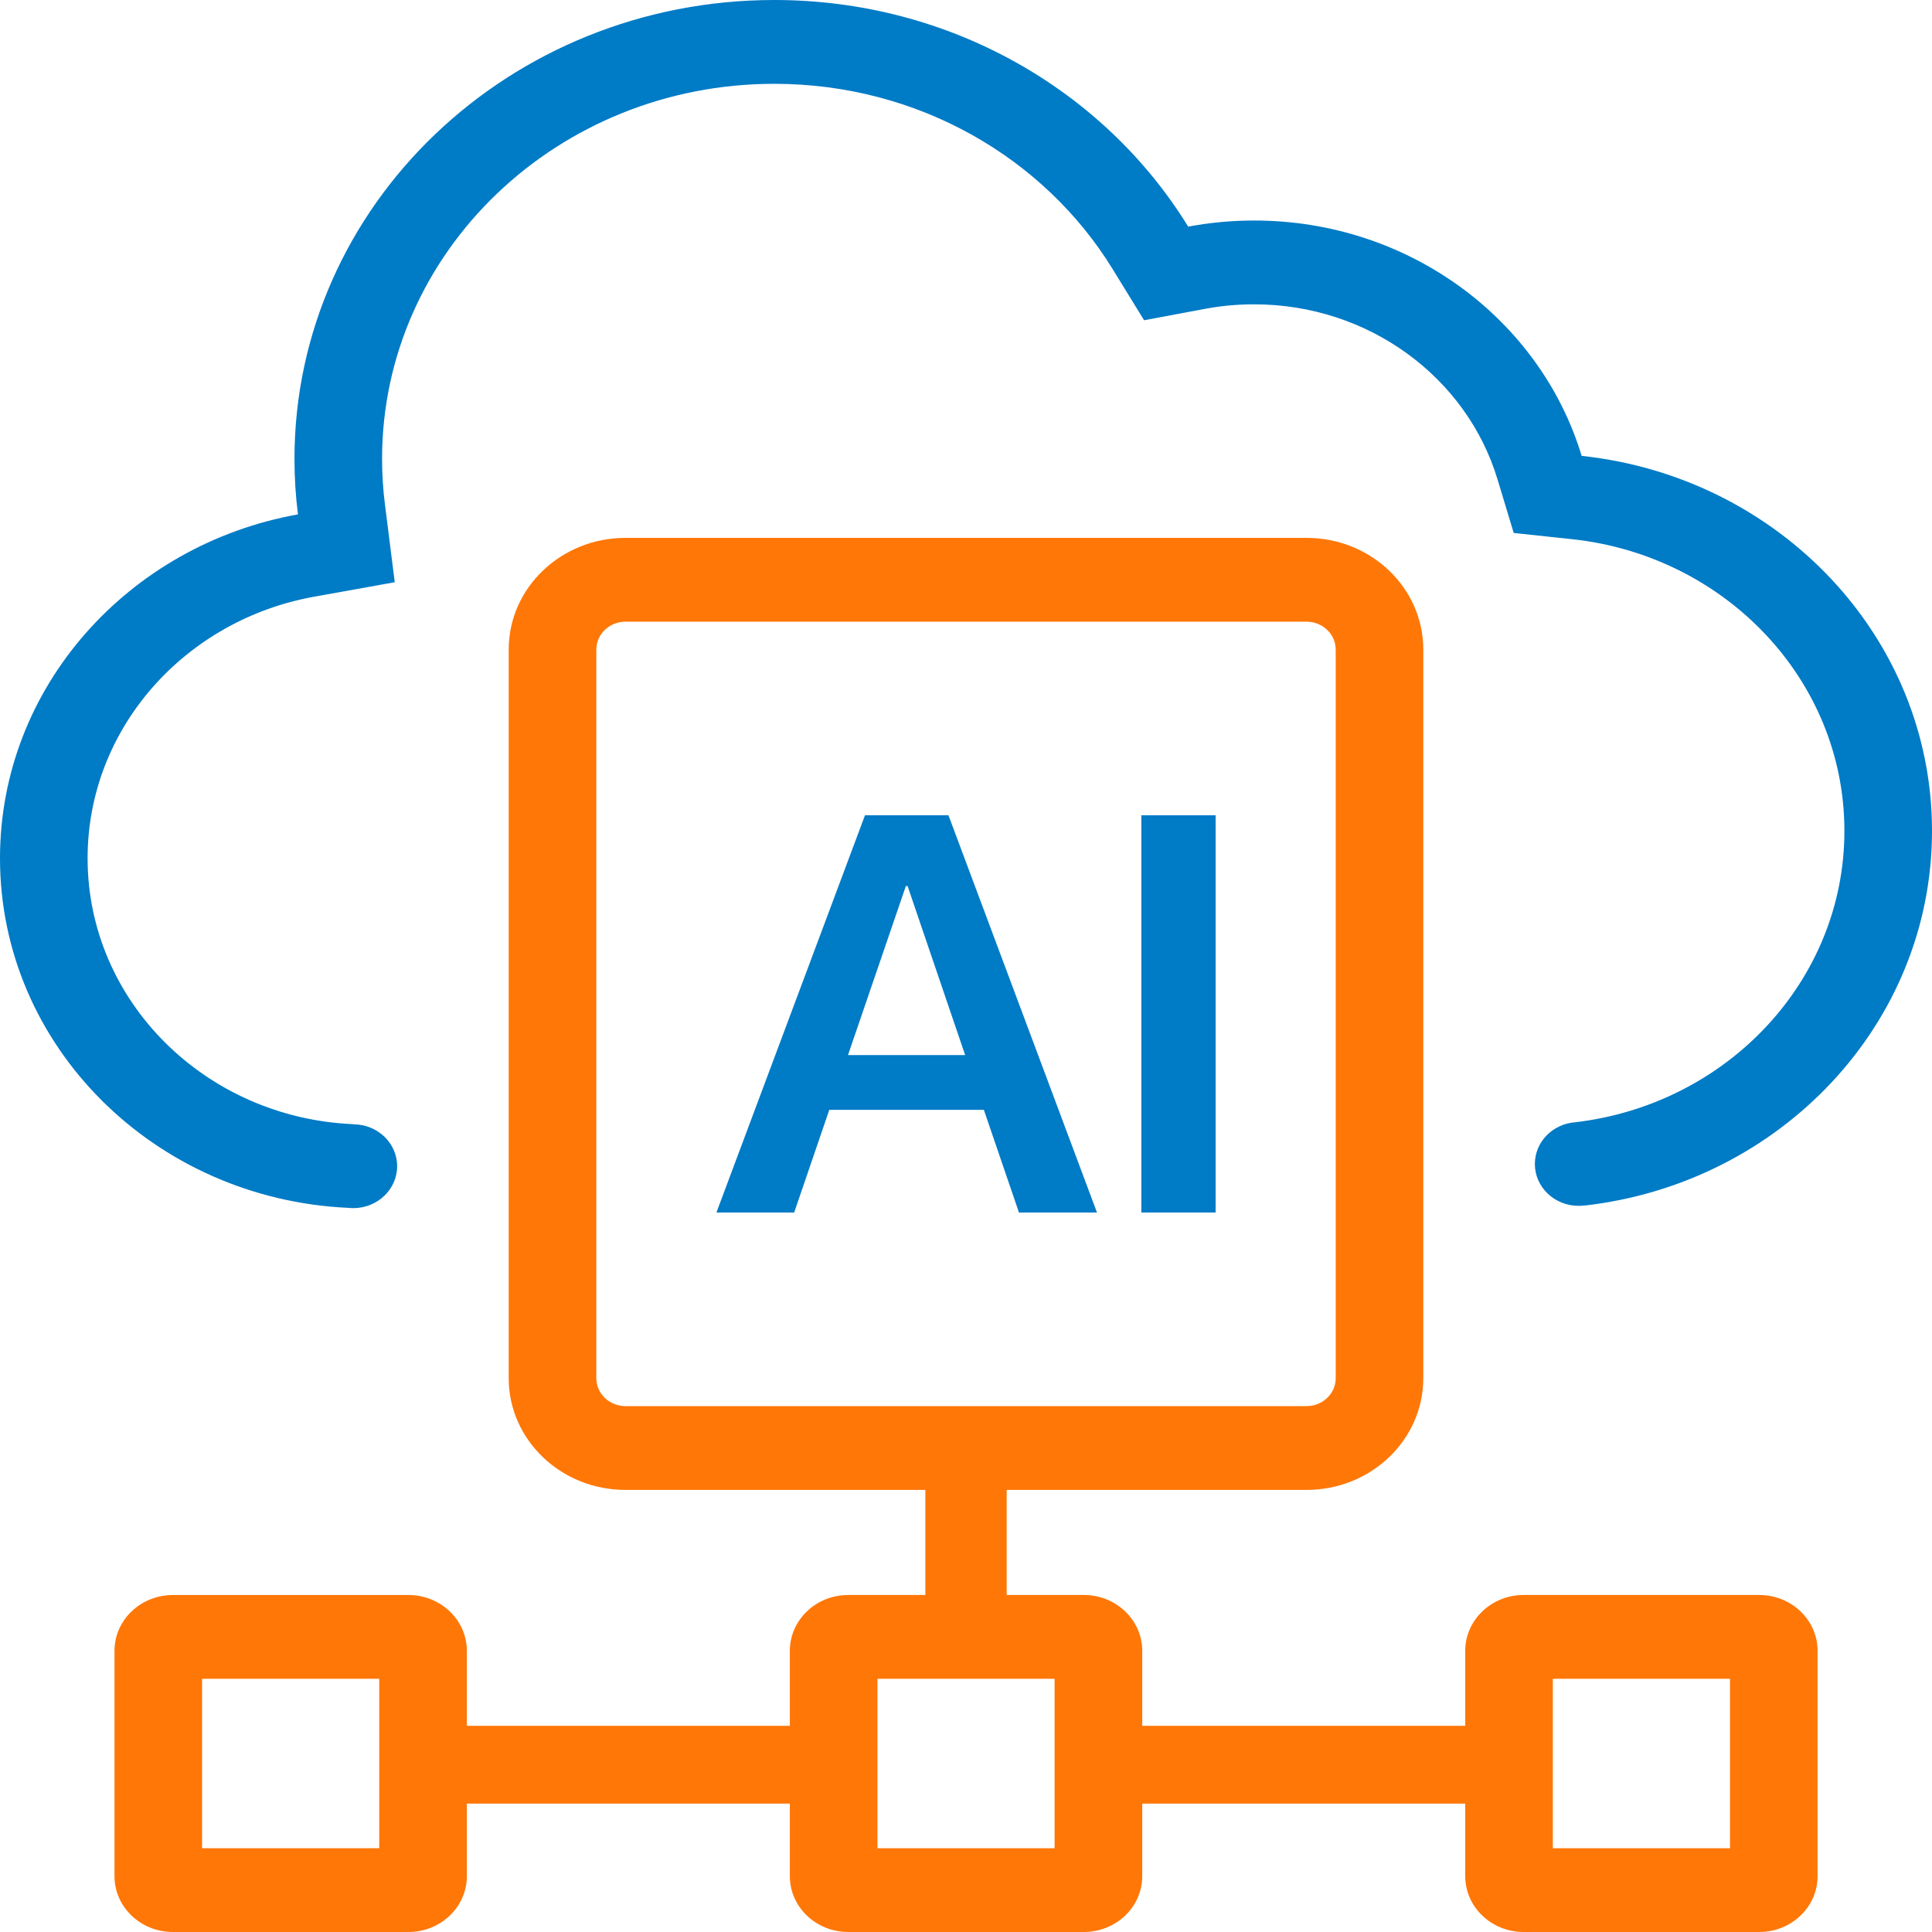
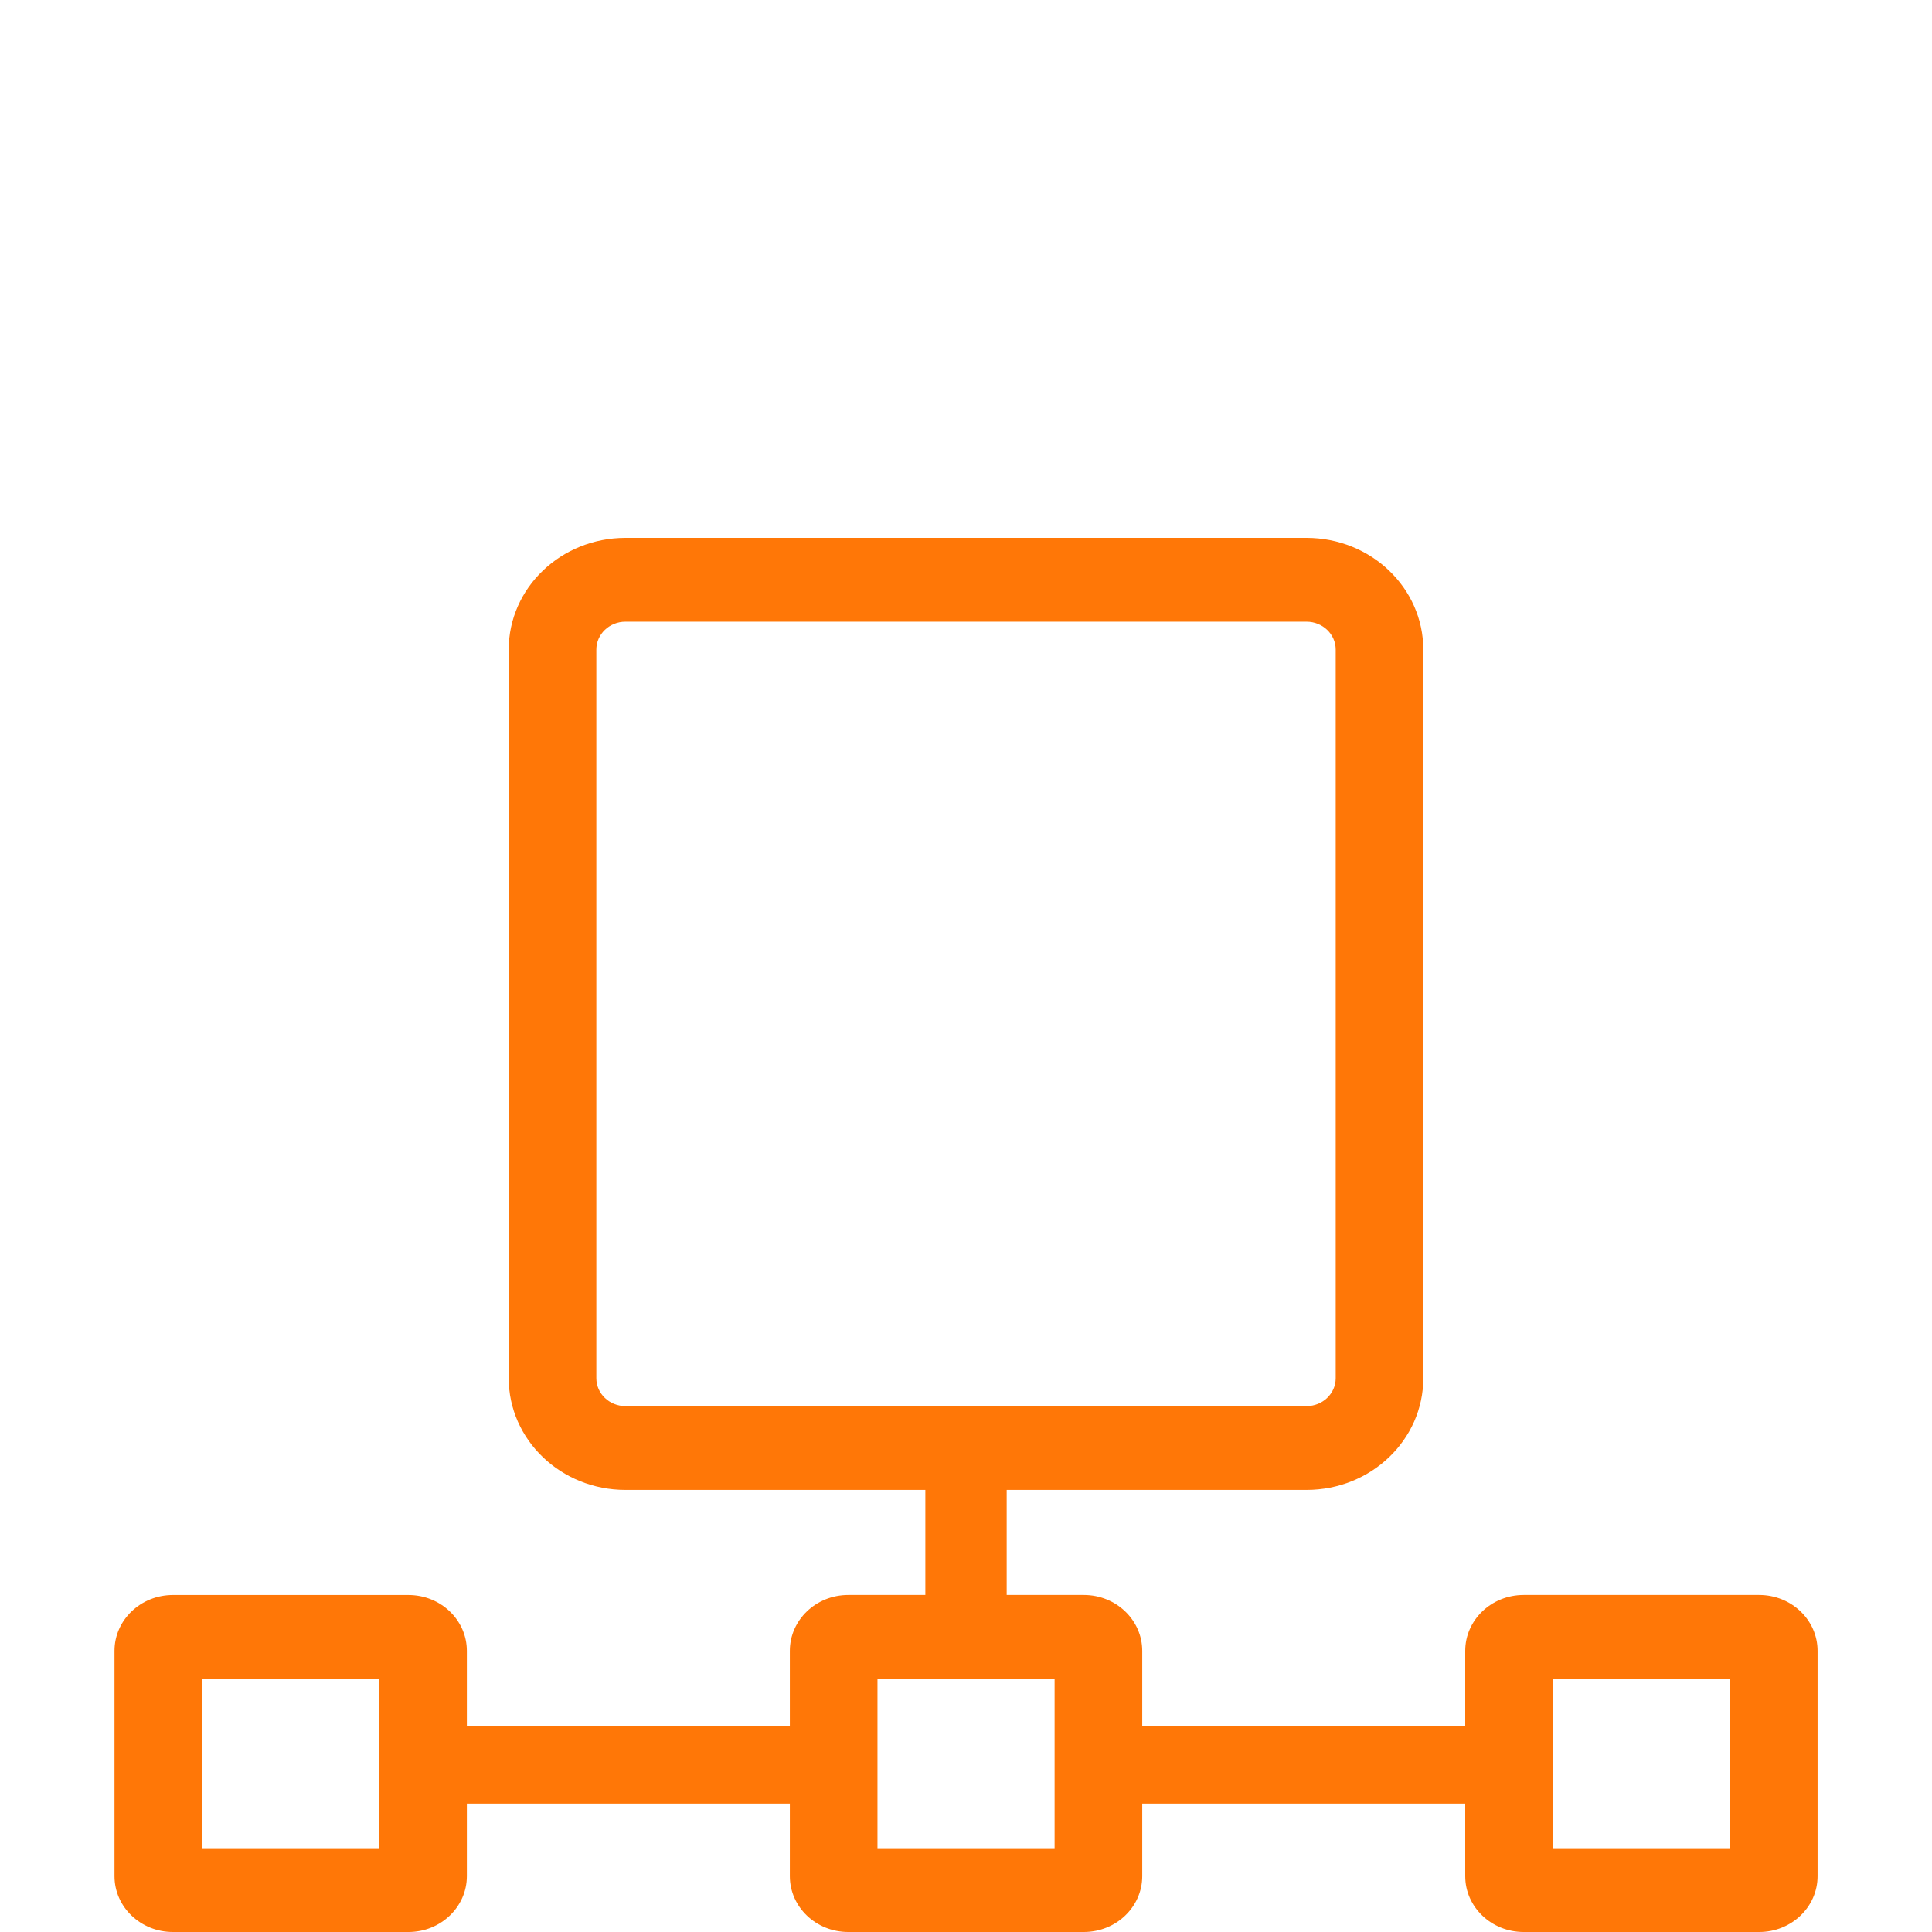
<svg xmlns="http://www.w3.org/2000/svg" width="50" height="50" viewBox="0 0 50 50" fill="none">
-   <path d="M9.149 29.094V29.097C9.773 29.1 10.278 29.584 10.278 30.181C10.278 30.78 9.77 31.266 9.144 31.266C9.099 31.266 9.054 31.263 9.01 31.259C3.994 31.029 0 27.067 0 22.212C0 17.785 3.321 14.1 7.711 13.312C7.651 12.841 7.621 12.362 7.621 11.876C7.621 5.317 13.18 0 20.038 0C24.603 0 28.592 2.356 30.75 5.865C31.302 5.762 31.872 5.707 32.456 5.707C36.477 5.707 39.87 8.28 40.933 11.798C46.034 12.342 50 16.48 50 21.503C50 26.503 46.072 30.624 41.008 31.2L41.008 31.197C40.958 31.204 40.907 31.207 40.855 31.207C40.229 31.207 39.722 30.722 39.722 30.124C39.722 29.553 40.183 29.086 40.768 29.044C44.693 28.583 47.733 25.382 47.733 21.503C47.733 17.597 44.648 14.376 40.682 13.954L39.175 13.793L38.754 12.401C37.964 9.785 35.44 7.876 32.456 7.876C32.019 7.876 31.595 7.916 31.186 7.993L29.609 8.288L28.795 6.964C27.028 4.09 23.767 2.169 20.038 2.169C14.432 2.169 9.888 6.515 9.888 11.876C9.888 12.275 9.913 12.668 9.962 13.052L10.216 15.068L8.129 15.443C4.792 16.043 2.267 18.848 2.267 22.212C2.267 25.914 5.321 28.934 9.149 29.094Z" fill="#007BC6" />
-   <path fill-rule="evenodd" clip-rule="evenodd" d="M20.553 31.38H18.541L22.386 21.099H24.546L28.39 31.38H26.371L25.462 28.723H21.462L20.553 31.38ZM23.488 22.93H23.444L21.946 27.305H24.978L23.488 22.93Z" fill="#007BC6" />
-   <path d="M31.46 31.38H29.538V21.099H31.46V31.38Z" fill="#007BC6" />
+   <path d="M31.46 31.38H29.538H31.46V31.38Z" fill="#007BC6" />
  <path fill-rule="evenodd" clip-rule="evenodd" d="M16.188 13.92C14.519 13.92 13.165 15.215 13.165 16.812V35.667C13.165 37.264 14.519 38.559 16.188 38.559H23.948V41.278H21.953C21.118 41.278 20.441 41.926 20.441 42.724V44.664H12.082V42.724C12.082 41.926 11.405 41.279 10.571 41.279H4.474C3.64 41.279 2.963 41.926 2.963 42.724V48.555C2.963 49.353 3.64 50 4.474 50H10.571C11.405 50 12.082 49.353 12.082 48.555V46.677H20.441V48.555C20.441 49.353 21.118 50 21.953 50H28.049C28.884 50 29.561 49.353 29.561 48.555V46.677H37.92V48.555C37.92 49.353 38.597 50 39.432 50H45.528C46.363 50 47.039 49.353 47.039 48.555V42.724C47.039 41.926 46.363 41.278 45.528 41.278H39.432C38.597 41.278 37.92 41.926 37.92 42.724V44.664H29.561V42.724C29.561 41.926 28.884 41.278 28.049 41.278H26.053V38.559H33.812C35.482 38.559 36.835 37.264 36.835 35.667V16.812C36.835 15.215 35.482 13.92 33.812 13.92H16.188ZM33.812 16.089H16.188C15.771 16.089 15.433 16.413 15.433 16.812V35.667C15.433 36.067 15.771 36.39 16.188 36.39H33.812C34.23 36.39 34.568 36.067 34.568 35.667V16.812C34.568 16.413 34.23 16.089 33.812 16.089ZM22.709 47.832V43.447H27.293V47.832H22.709ZM5.23 43.447V47.832H9.815V43.447H5.23ZM40.187 47.832V43.447H44.772V47.832H40.187Z" fill="#FF7707" />
</svg>